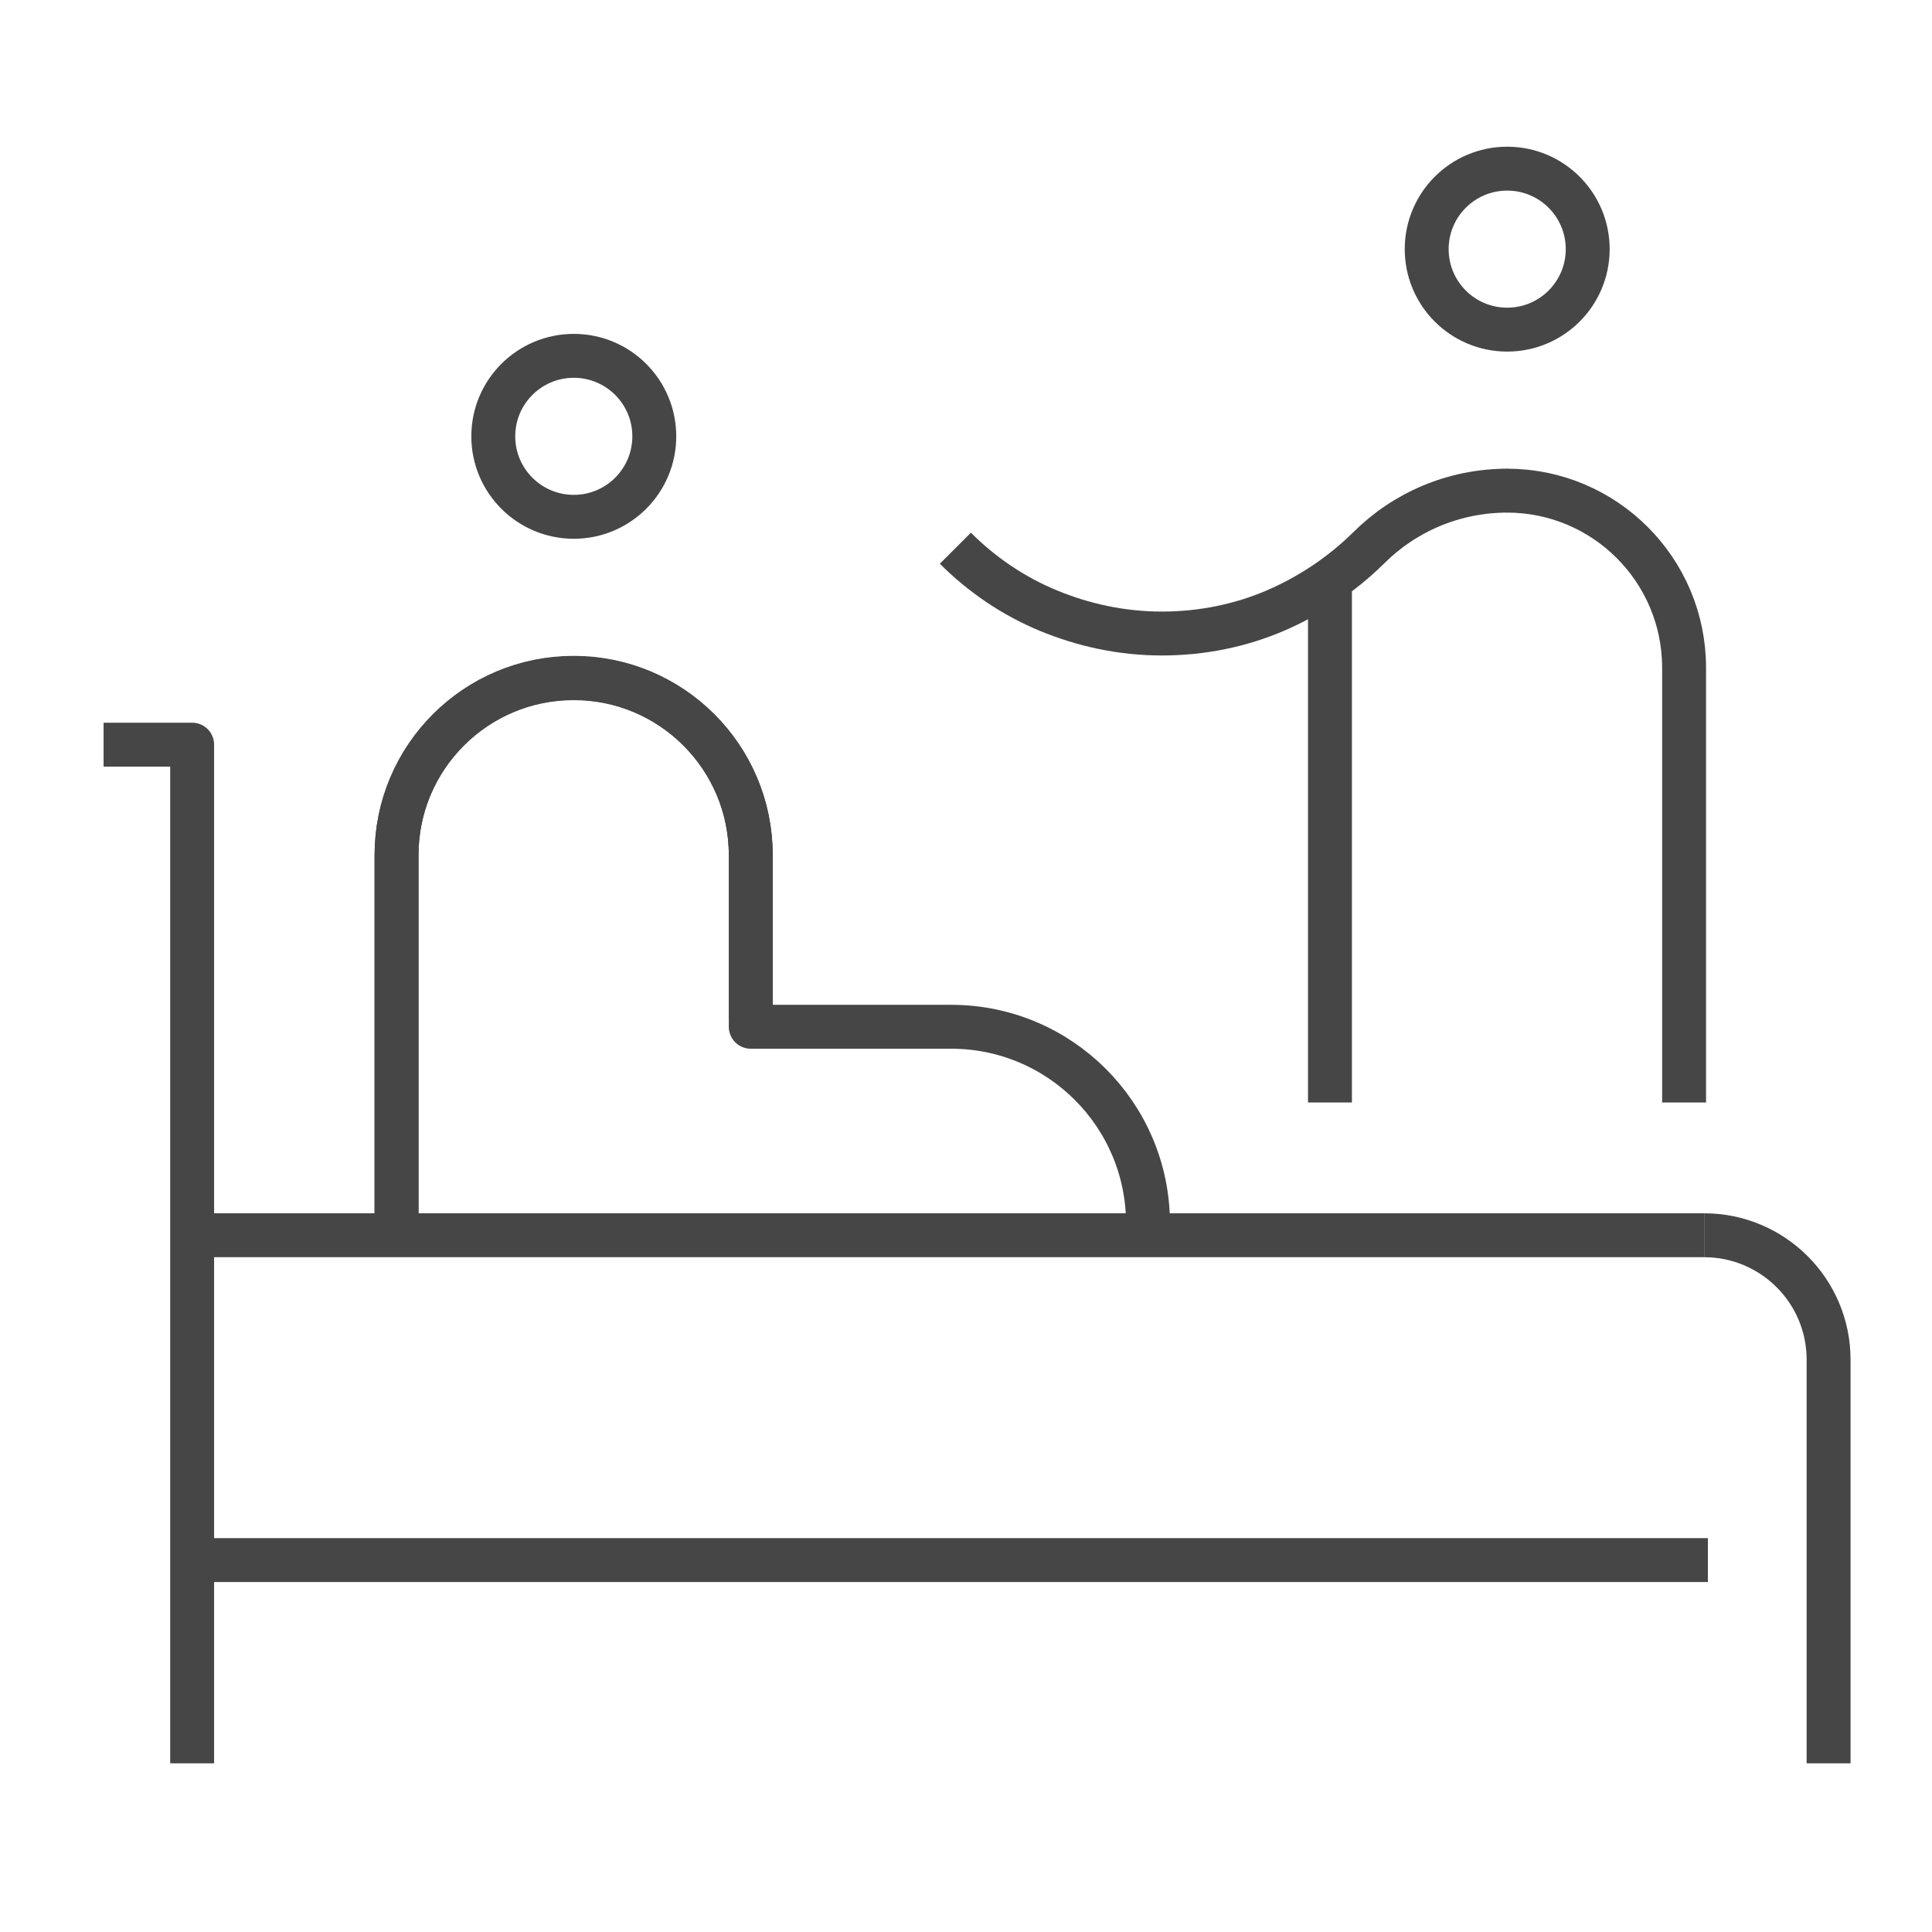
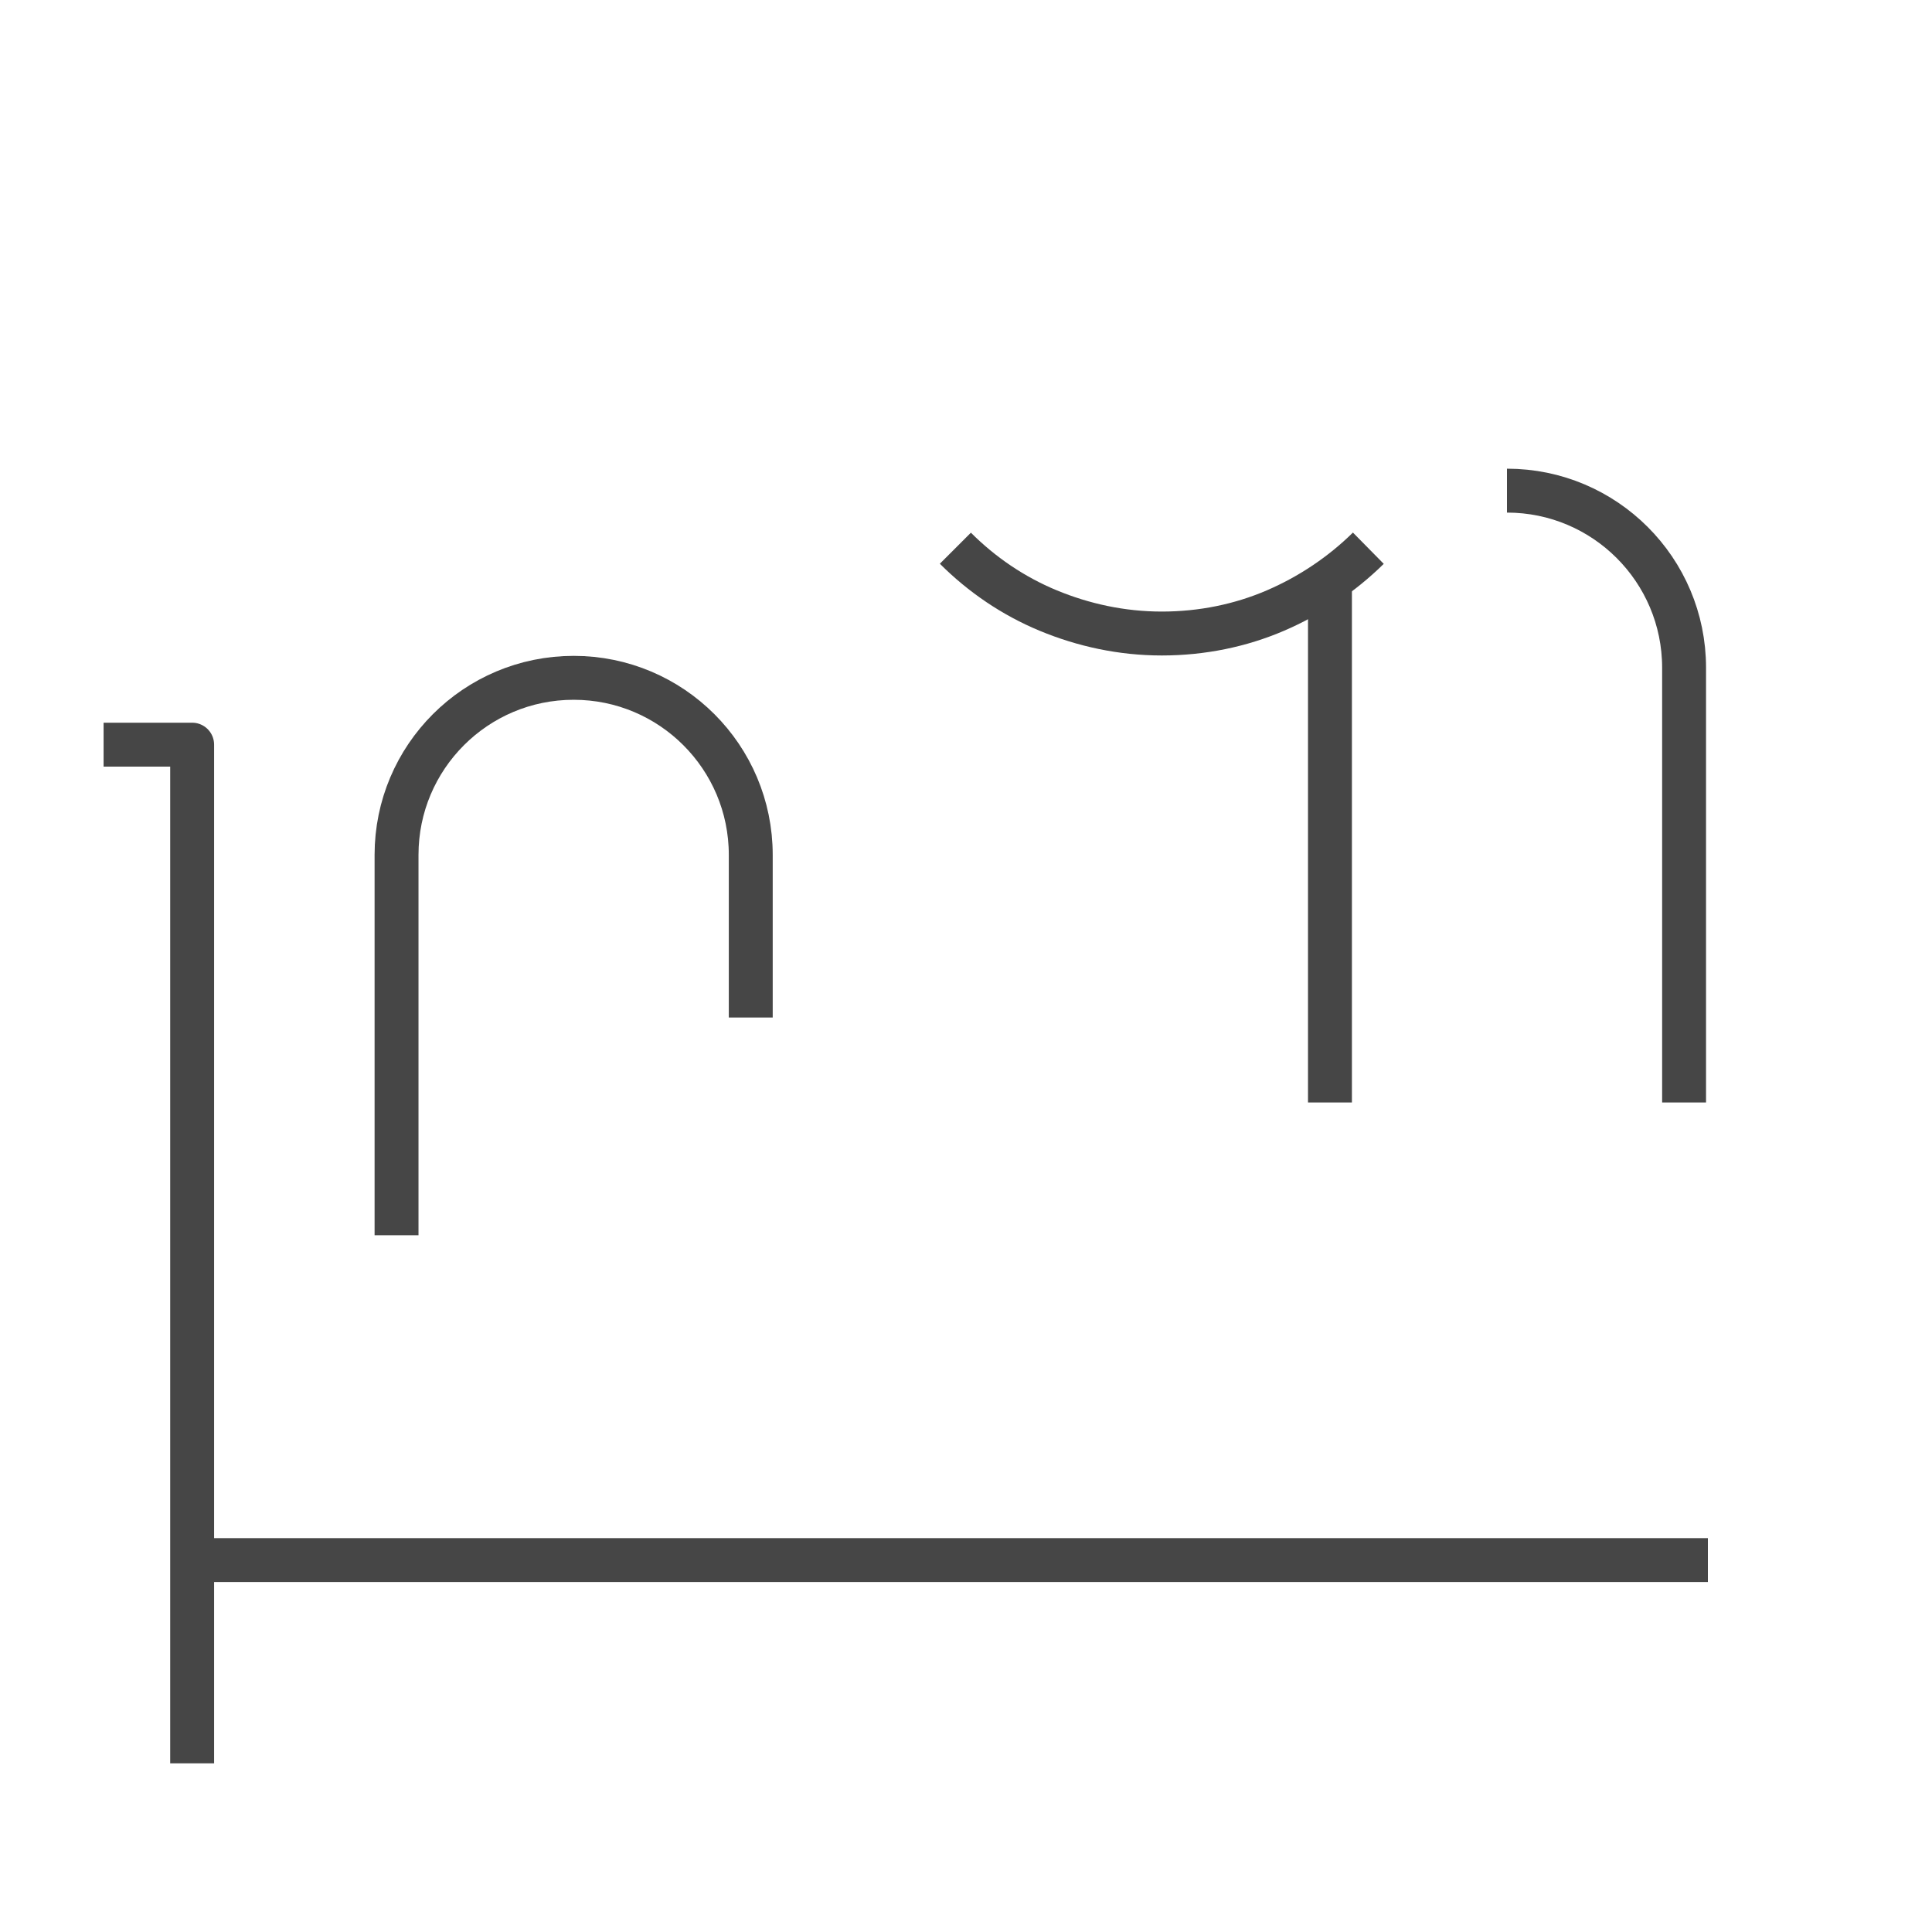
<svg xmlns="http://www.w3.org/2000/svg" width="44" height="44" viewBox="0 0 44 44" fill="none">
-   <path d="M34.325 7.507C35.338 7.507 36.159 6.687 36.159 5.674C36.159 4.662 35.338 3.841 34.325 3.841C33.313 3.841 32.492 4.662 32.492 5.674C32.492 6.687 33.313 7.507 34.325 7.507Z" stroke="#464646" stroke-linejoin="round" />
-   <path d="M13.068 11.77C14.08 11.77 14.901 10.949 14.901 9.937C14.901 8.924 14.08 8.104 13.068 8.104C12.055 8.104 11.234 8.924 11.234 9.937C11.234 10.949 12.055 11.77 13.068 11.77Z" stroke="#464646" stroke-linejoin="round" />
  <path d="M4.484 35.53H38.896" stroke="#464646" stroke-linejoin="round" />
  <path d="M2.359 16.959H4.376V40.159" stroke="#464646" stroke-linejoin="round" />
-   <path d="M41.645 40.159V30.965C41.645 29.397 40.371 28.132 38.812 28.132" stroke="#464646" stroke-linejoin="round" />
-   <path d="M38.814 28.132H4.375" stroke="#464646" stroke-linejoin="round" />
-   <path d="M21.758 12.485C22.363 13.09 23.078 13.576 23.875 13.906C24.673 14.236 25.544 14.428 26.46 14.428C27.377 14.428 28.257 14.245 29.045 13.906C29.834 13.567 30.558 13.081 31.163 12.485C31.979 11.669 33.097 11.174 34.334 11.174" stroke="#464646" stroke-linejoin="round" />
-   <path d="M26.145 27.867C26.145 25.392 24.138 23.384 21.663 23.384H17.098V19.479C17.098 17.252 15.292 15.446 13.065 15.446C10.837 15.446 9.031 17.252 9.031 19.479V28.142" stroke="#464646" stroke-linejoin="round" />
+   <path d="M21.758 12.485C22.363 13.09 23.078 13.576 23.875 13.906C24.673 14.236 25.544 14.428 26.46 14.428C27.377 14.428 28.257 14.245 29.045 13.906C29.834 13.567 30.558 13.081 31.163 12.485" stroke="#464646" stroke-linejoin="round" />
  <path d="M17.098 23.173V19.47C17.098 17.242 15.292 15.437 13.065 15.437C10.837 15.437 9.031 17.242 9.031 19.47V28.132" stroke="#464646" stroke-linejoin="round" />
  <path d="M34.32 11.174C36.548 11.174 38.354 12.98 38.354 15.208V25.108" stroke="#464646" stroke-linejoin="round" />
  <path d="M30.289 25.108V12.98" stroke="#464646" stroke-linejoin="round" />
</svg>